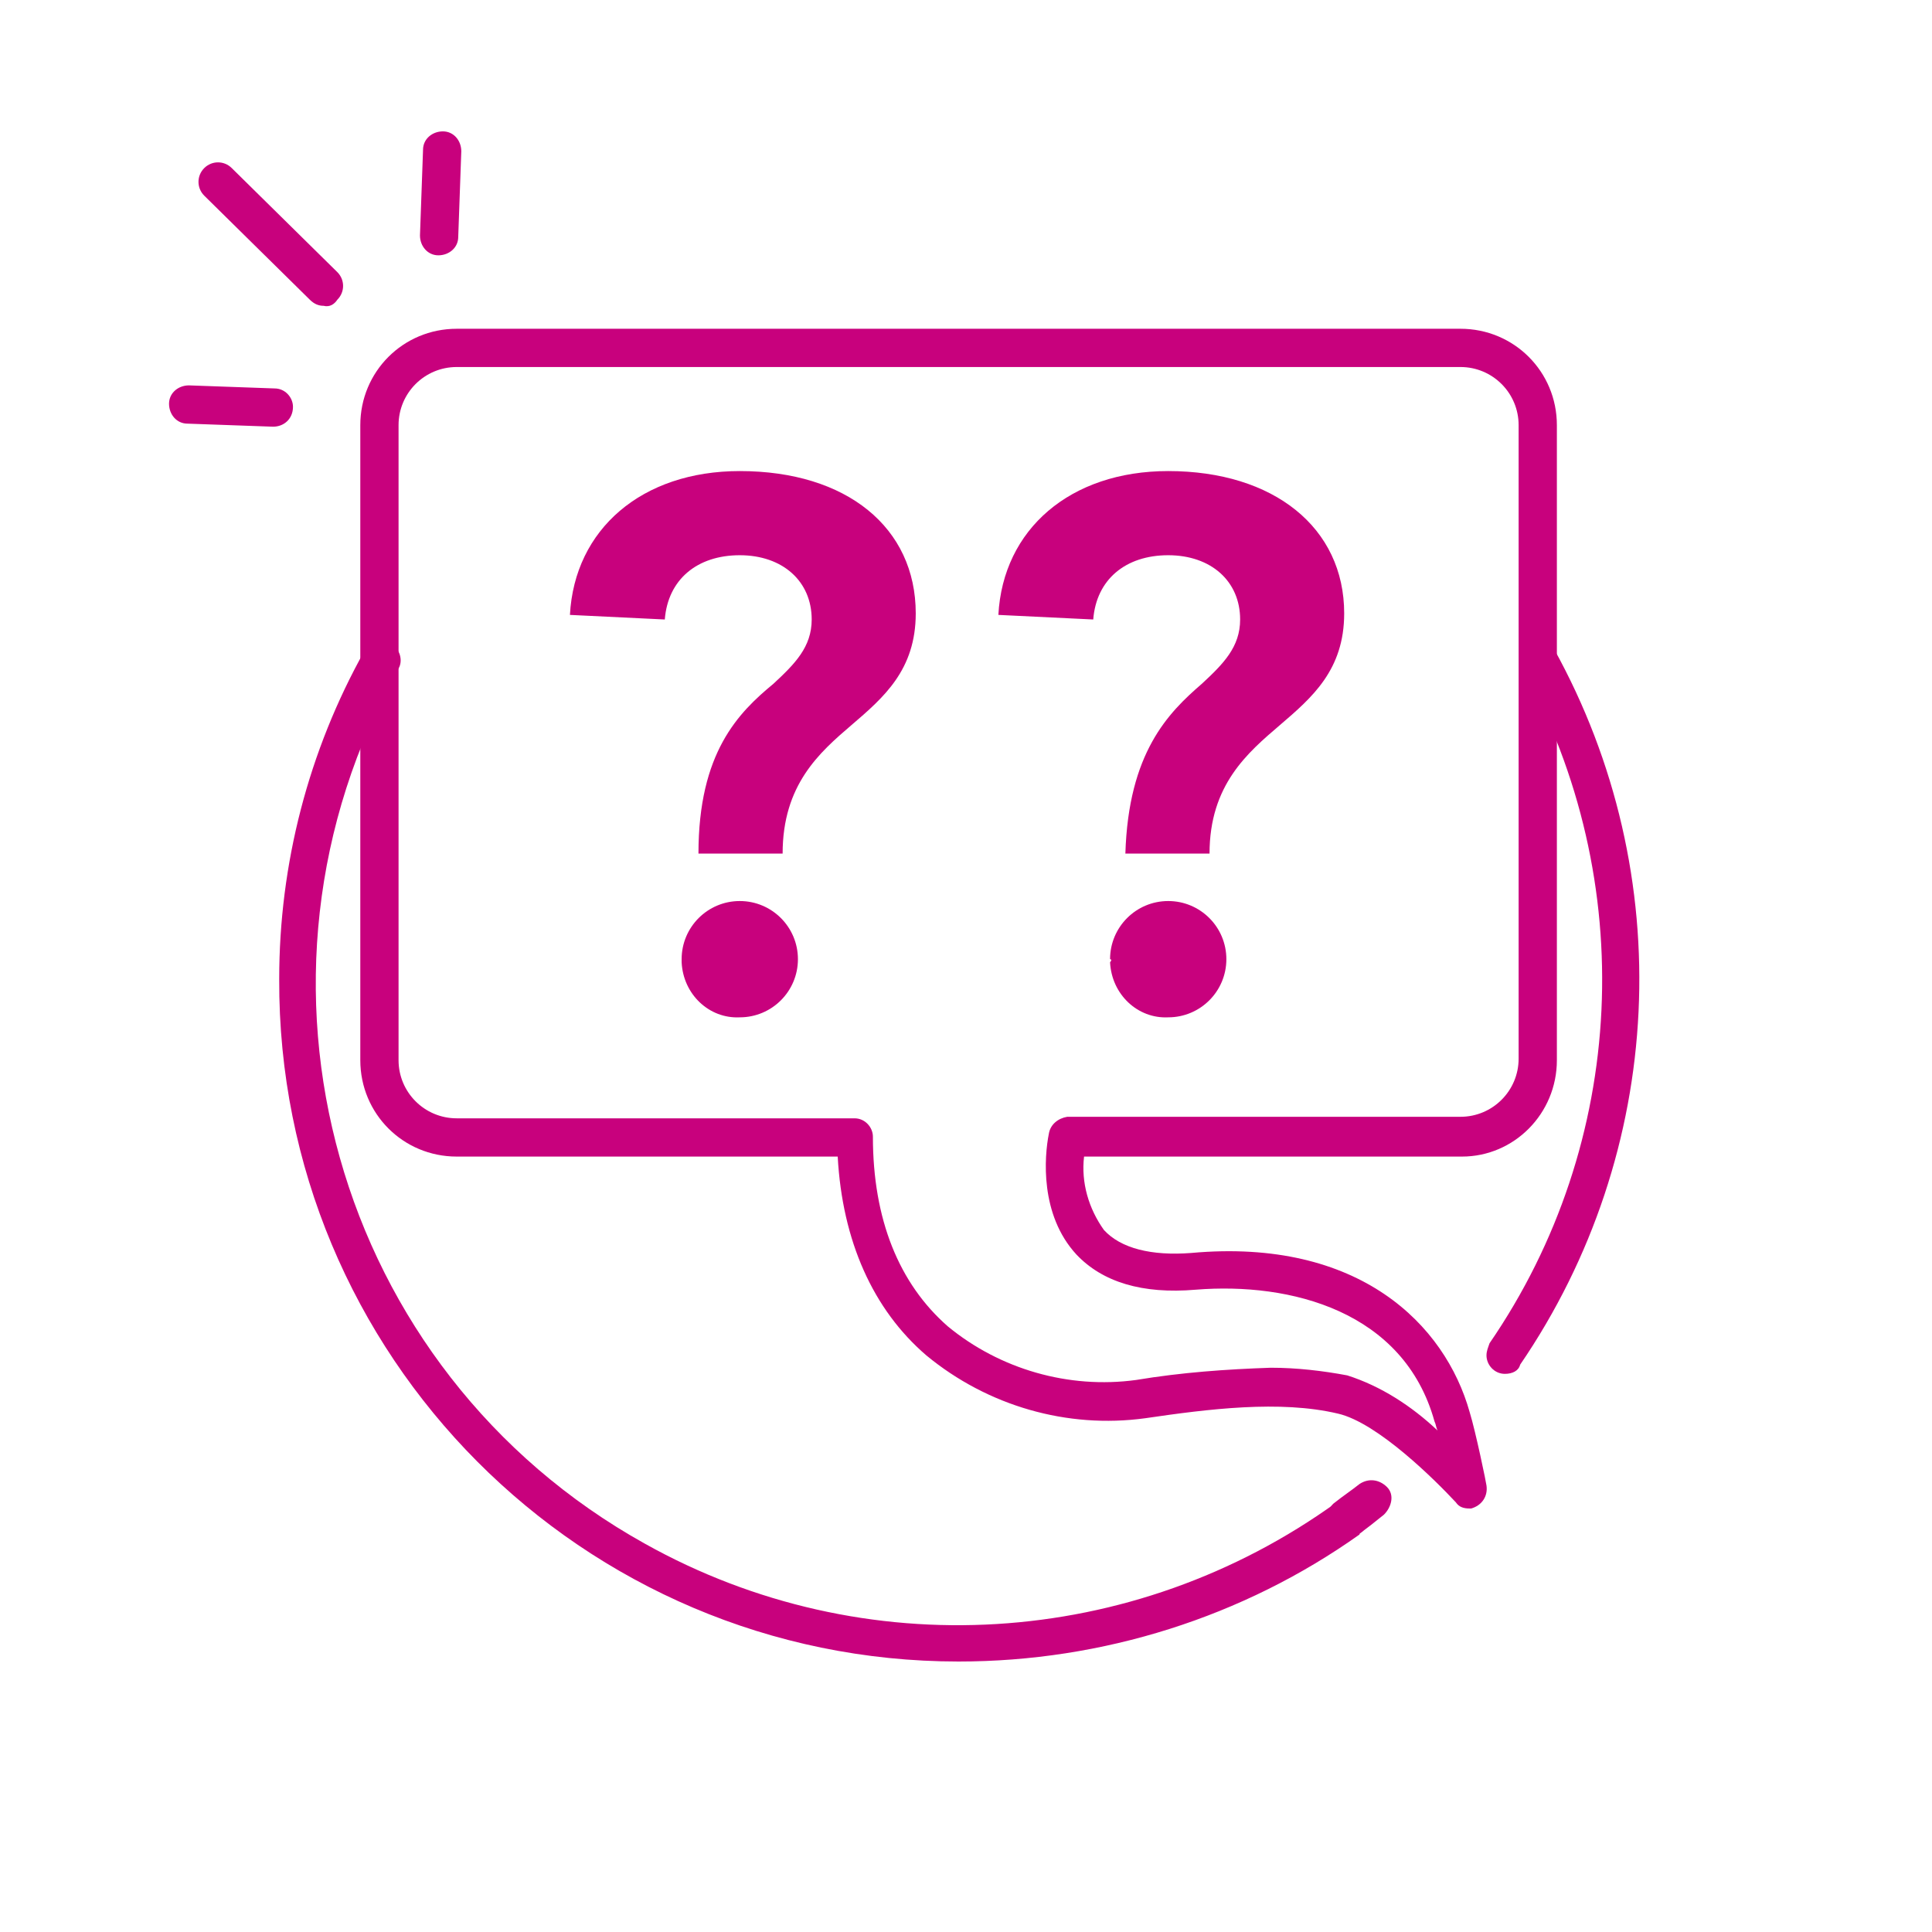
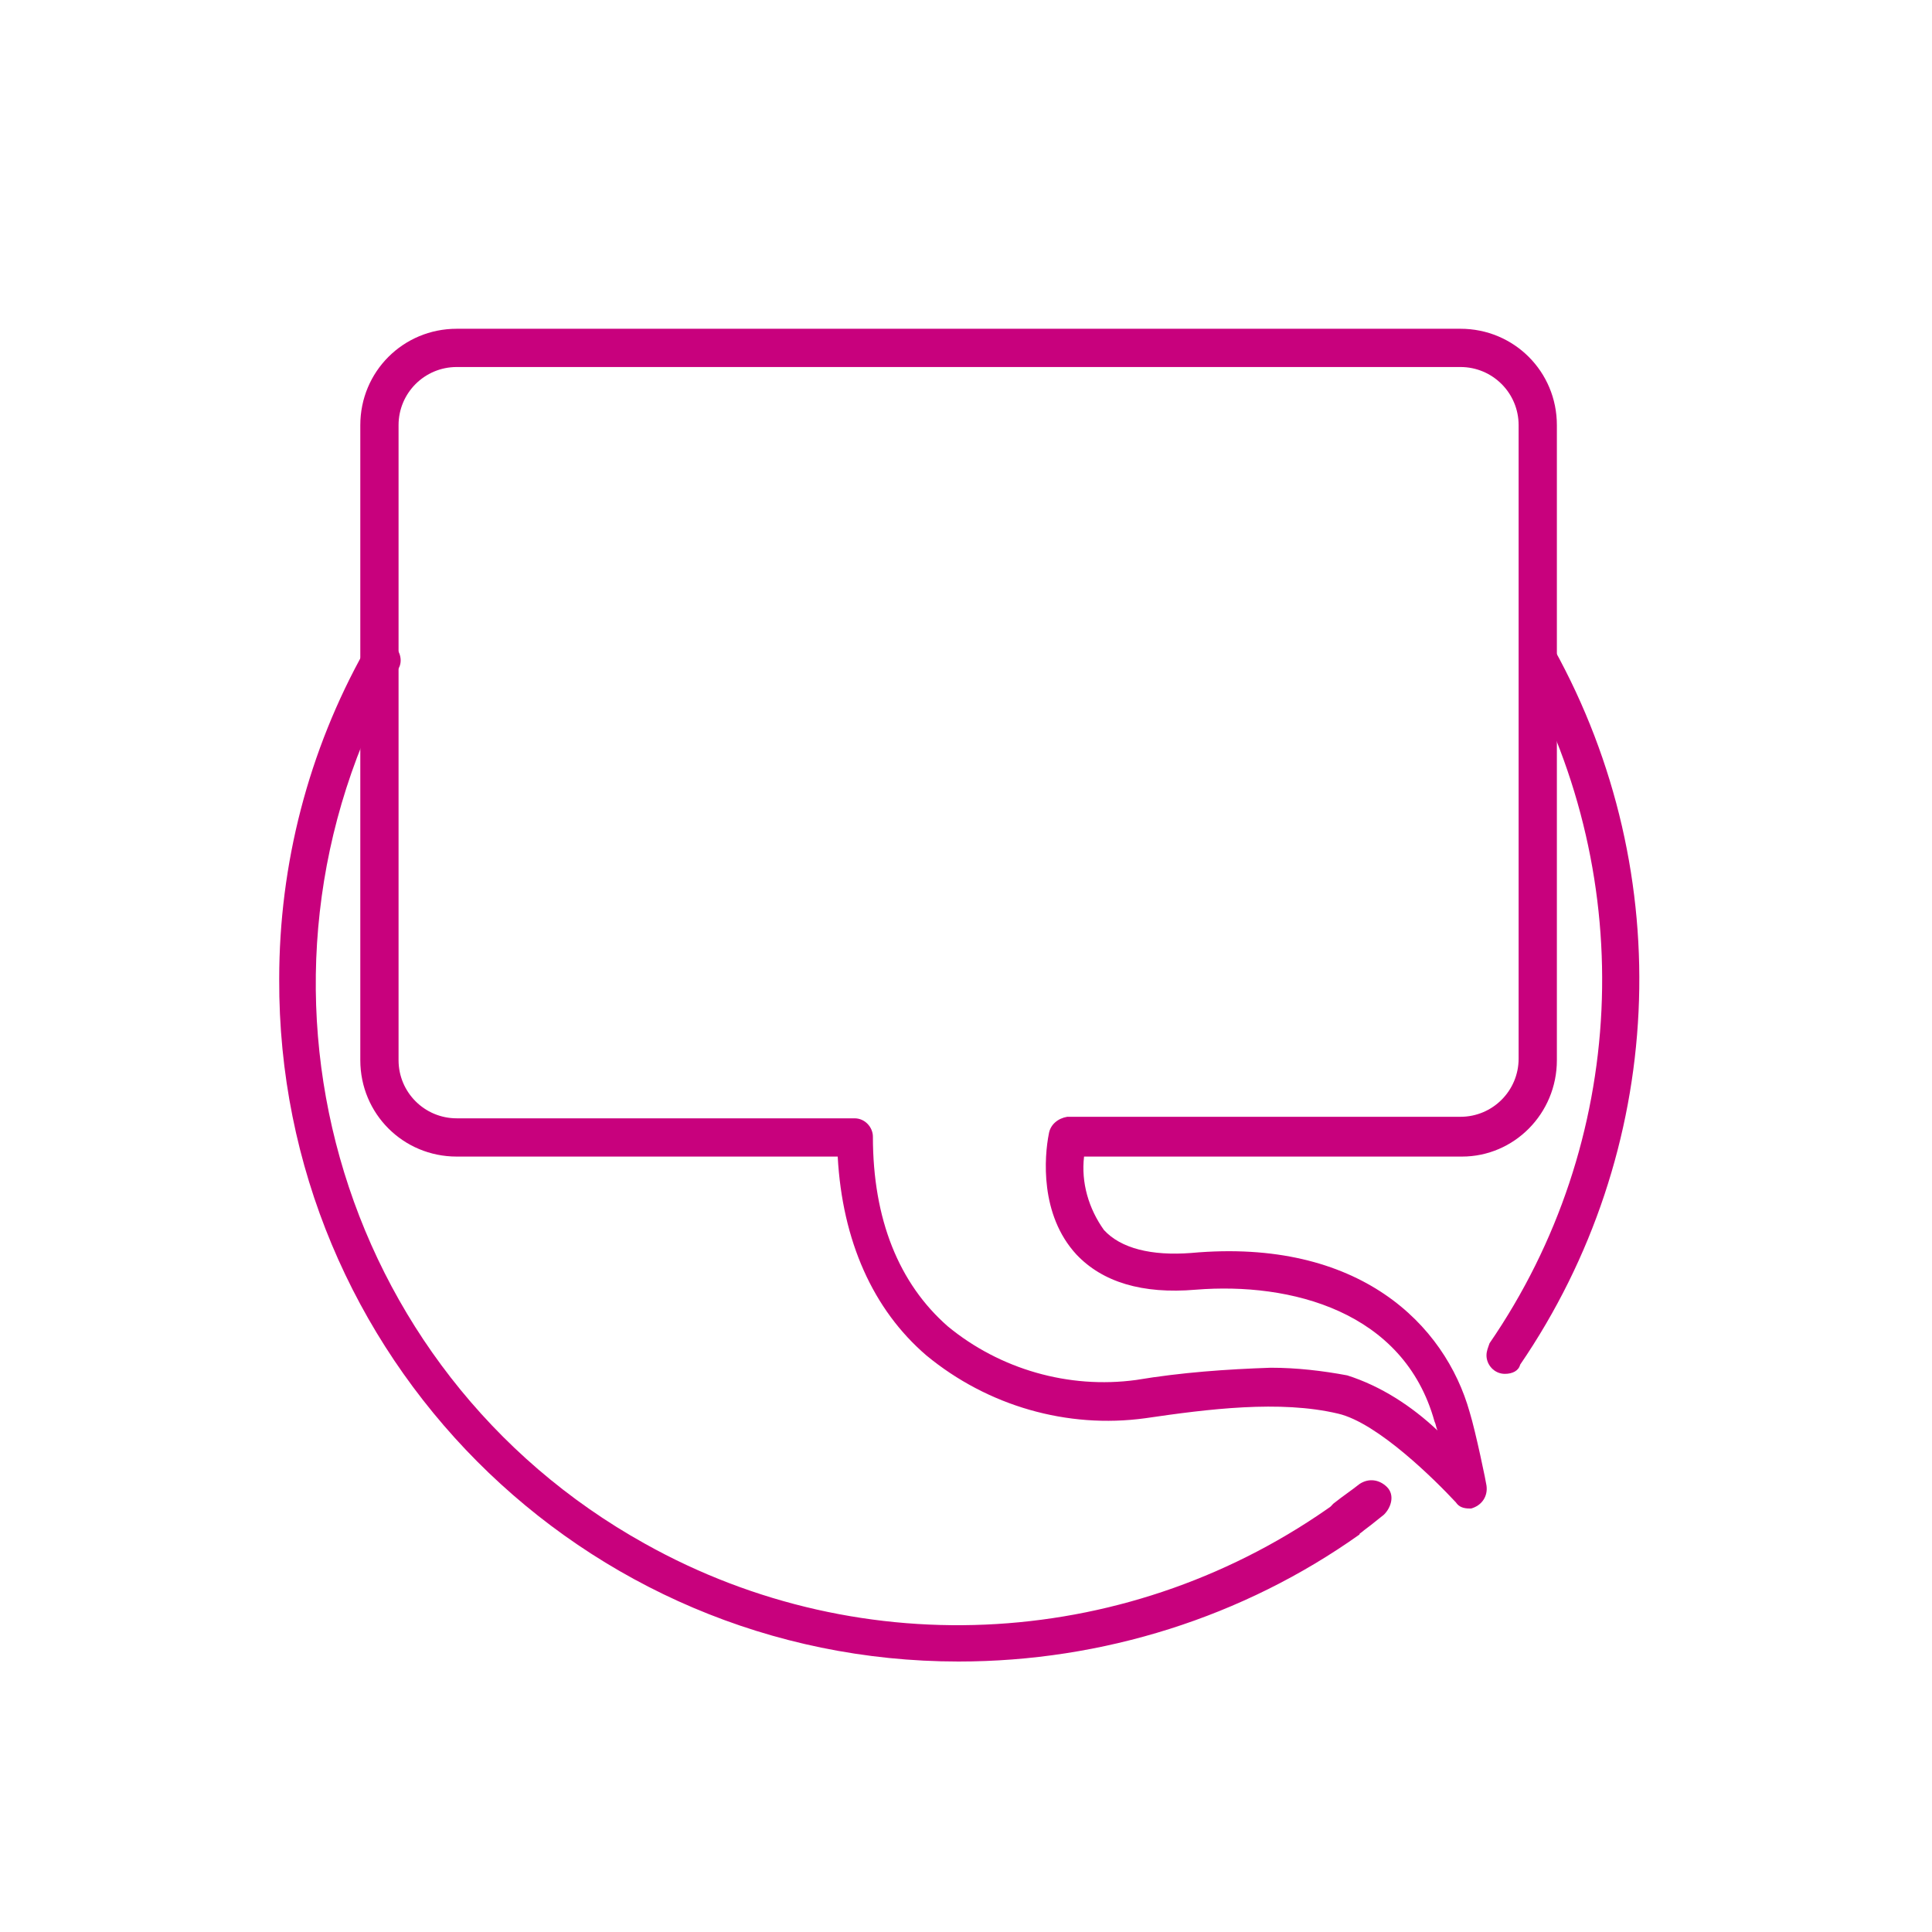
<svg xmlns="http://www.w3.org/2000/svg" width="250" height="250" viewBox="0 0 250 250">
  <g id="Large-copy">
    <path id="Path" fill="#c8017d" stroke="none" d="M 174.333 198.764 C 172.947 198.764 171.759 197.576 171.759 196.388 C 171.759 195.596 172.155 194.804 172.749 194.408 C 173.739 193.616 174.927 192.824 175.917 192.032 C 177.105 191.24 178.491 191.438 179.481 192.428 C 180.471 193.418 180.075 195.002 179.085 195.992 C 178.095 196.784 176.907 197.774 175.719 198.566 C 175.323 198.764 174.927 198.764 174.333 198.764 Z M 194.727 177.776 C 193.341 177.776 192.351 176.588 192.351 175.4 C 192.351 174.806 192.549 174.41 192.747 173.816 C 210.567 147.878 212.151 114.02 196.905 86.3 C 196.311 85.112 196.707 83.528 197.895 82.934 C 199.083 82.34 200.469 82.736 201.063 83.924 C 217.299 113.228 215.517 149.066 196.707 176.588 C 196.509 177.38 195.717 177.776 194.727 177.776 Z" />
    <path id="path1" fill="#c8017d" stroke="none" d="M 124.041 215 C 75.333 215 35.931 175.4 36.129 126.692 C 36.129 111.842 39.891 97.19 47.217 84.122 C 48.009 82.934 49.395 82.538 50.583 83.33 C 51.771 83.924 52.167 85.508 51.573 86.498 C 29.001 126.692 43.257 177.38 83.451 199.754 C 111.765 215.594 146.613 213.416 172.947 194.408 C 173.937 193.418 175.521 193.616 176.511 194.606 C 177.501 195.596 177.303 197.18 176.313 198.17 C 176.115 198.368 175.917 198.368 175.917 198.566 C 160.869 209.258 142.653 215 124.041 215 Z" />
    <path id="path2" fill="#c8017d" stroke="none" d="M 190.173 195.2 C 189.381 195.2 188.787 195.002 188.391 194.408 C 185.817 191.636 178.293 184.112 173.145 182.924 C 165.621 181.142 156.315 182.33 148.197 183.518 C 138.099 184.904 127.803 181.934 119.883 175.4 C 112.953 169.46 108.993 160.55 108.399 149.66 L 59.097 149.66 C 52.167 149.66 46.623 144.116 46.623 137.186 L 46.623 55.016 C 46.623 48.086 52.167 42.542 59.097 42.542 L 188.985 42.542 C 195.915 42.542 201.459 48.086 201.459 55.016 L 201.459 137.186 C 201.459 144.116 195.915 149.66 189.183 149.66 L 140.277 149.66 C 139.881 153.026 140.871 156.392 142.851 159.164 C 145.029 161.54 148.989 162.53 154.137 162.134 C 175.917 160.154 187.005 171.44 190.173 182.726 C 190.965 185.3 192.351 192.032 192.351 192.23 C 192.549 193.616 191.757 194.804 190.371 195.2 L 190.173 195.2 Z M 164.433 176.984 C 167.799 176.984 171.165 177.38 174.333 177.974 C 178.689 179.36 182.649 181.934 186.015 185.102 C 185.817 184.706 185.817 184.31 185.619 183.914 C 181.659 169.658 167.007 165.896 154.731 166.886 C 147.801 167.48 142.653 165.896 139.287 162.332 C 134.535 157.184 135.129 149.66 135.723 146.69 C 135.921 145.502 136.911 144.71 138.099 144.512 L 188.985 144.512 C 193.143 144.512 196.509 141.146 196.509 136.988 L 196.509 55.016 C 196.509 50.858 193.143 47.492 188.985 47.492 L 59.097 47.492 C 54.939 47.492 51.573 50.858 51.573 55.016 L 51.573 137.186 C 51.573 141.344 54.939 144.71 59.097 144.71 L 110.577 144.71 C 111.963 144.71 112.953 145.898 112.953 147.086 C 112.953 157.778 116.319 166.094 122.655 171.638 C 129.387 177.182 138.297 179.756 147.009 178.568 C 152.949 177.578 158.691 177.182 164.433 176.984 Z" />
-     <path id="path3" fill="#c8017d" stroke="none" d="M 100.083 88.478 C 102.855 85.904 105.033 83.726 105.033 80.162 C 105.033 75.212 101.271 71.846 95.727 71.846 C 90.183 71.846 86.421 75.014 86.025 80.162 L 73.749 79.568 C 74.343 68.48 83.055 60.956 95.727 60.956 C 109.587 60.956 118.497 68.282 118.497 79.37 C 118.497 86.696 114.339 90.26 110.181 93.824 C 106.023 97.388 101.271 101.546 101.271 110.456 L 90.381 110.456 C 90.381 97.388 95.529 92.24 100.083 88.478 Z M 88.203 124.118 C 88.203 119.96 91.569 116.594 95.727 116.594 C 99.885 116.594 103.251 119.96 103.251 124.118 C 103.251 128.276 99.885 131.642 95.727 131.642 C 91.767 131.84 88.401 128.672 88.203 124.514 L 88.203 124.118 Z M 155.523 88.478 C 158.295 85.904 160.473 83.726 160.473 80.162 C 160.473 75.212 156.711 71.846 151.167 71.846 C 145.623 71.846 141.861 75.014 141.465 80.162 L 129.189 79.568 C 129.783 68.48 138.495 60.956 151.167 60.956 C 164.829 60.956 173.937 68.282 173.937 79.37 C 173.937 86.696 169.779 90.26 165.621 93.824 C 161.463 97.388 156.513 101.546 156.513 110.456 L 145.623 110.456 C 146.019 97.388 151.167 92.24 155.523 88.478 Z M 143.643 124.118 C 143.643 119.96 147.009 116.594 151.167 116.594 C 155.325 116.594 158.691 119.96 158.691 124.118 C 158.691 128.276 155.325 131.642 151.167 131.642 C 147.207 131.84 143.841 128.672 143.643 124.514 C 143.841 124.316 143.841 124.118 143.643 124.118 Z M 41.871 39.572 C 41.277 39.572 40.683 39.374 40.089 38.78 L 26.427 25.316 C 25.437 24.326 25.437 22.742 26.427 21.752 C 27.417 20.762 29.001 20.762 29.991 21.752 L 43.653 35.216 C 44.643 36.206 44.643 37.79 43.653 38.78 C 43.257 39.374 42.663 39.77 41.871 39.572 Z M 56.721 33.038 C 55.335 33.038 54.345 31.85 54.345 30.464 L 54.741 19.376 C 54.741 17.99 55.929 17 57.315 17 C 58.701 17 59.691 18.188 59.691 19.574 L 59.295 30.662 C 59.295 32.048 58.107 33.038 56.721 33.038 Z M 35.337 55.214 L 24.249 54.818 C 22.863 54.818 21.873 53.63 21.873 52.244 C 21.873 50.858 23.061 49.868 24.447 49.868 L 35.535 50.264 C 36.921 50.264 37.911 51.452 37.911 52.64 C 37.911 54.224 36.723 55.214 35.337 55.214 Z" />
  </g>
</svg>